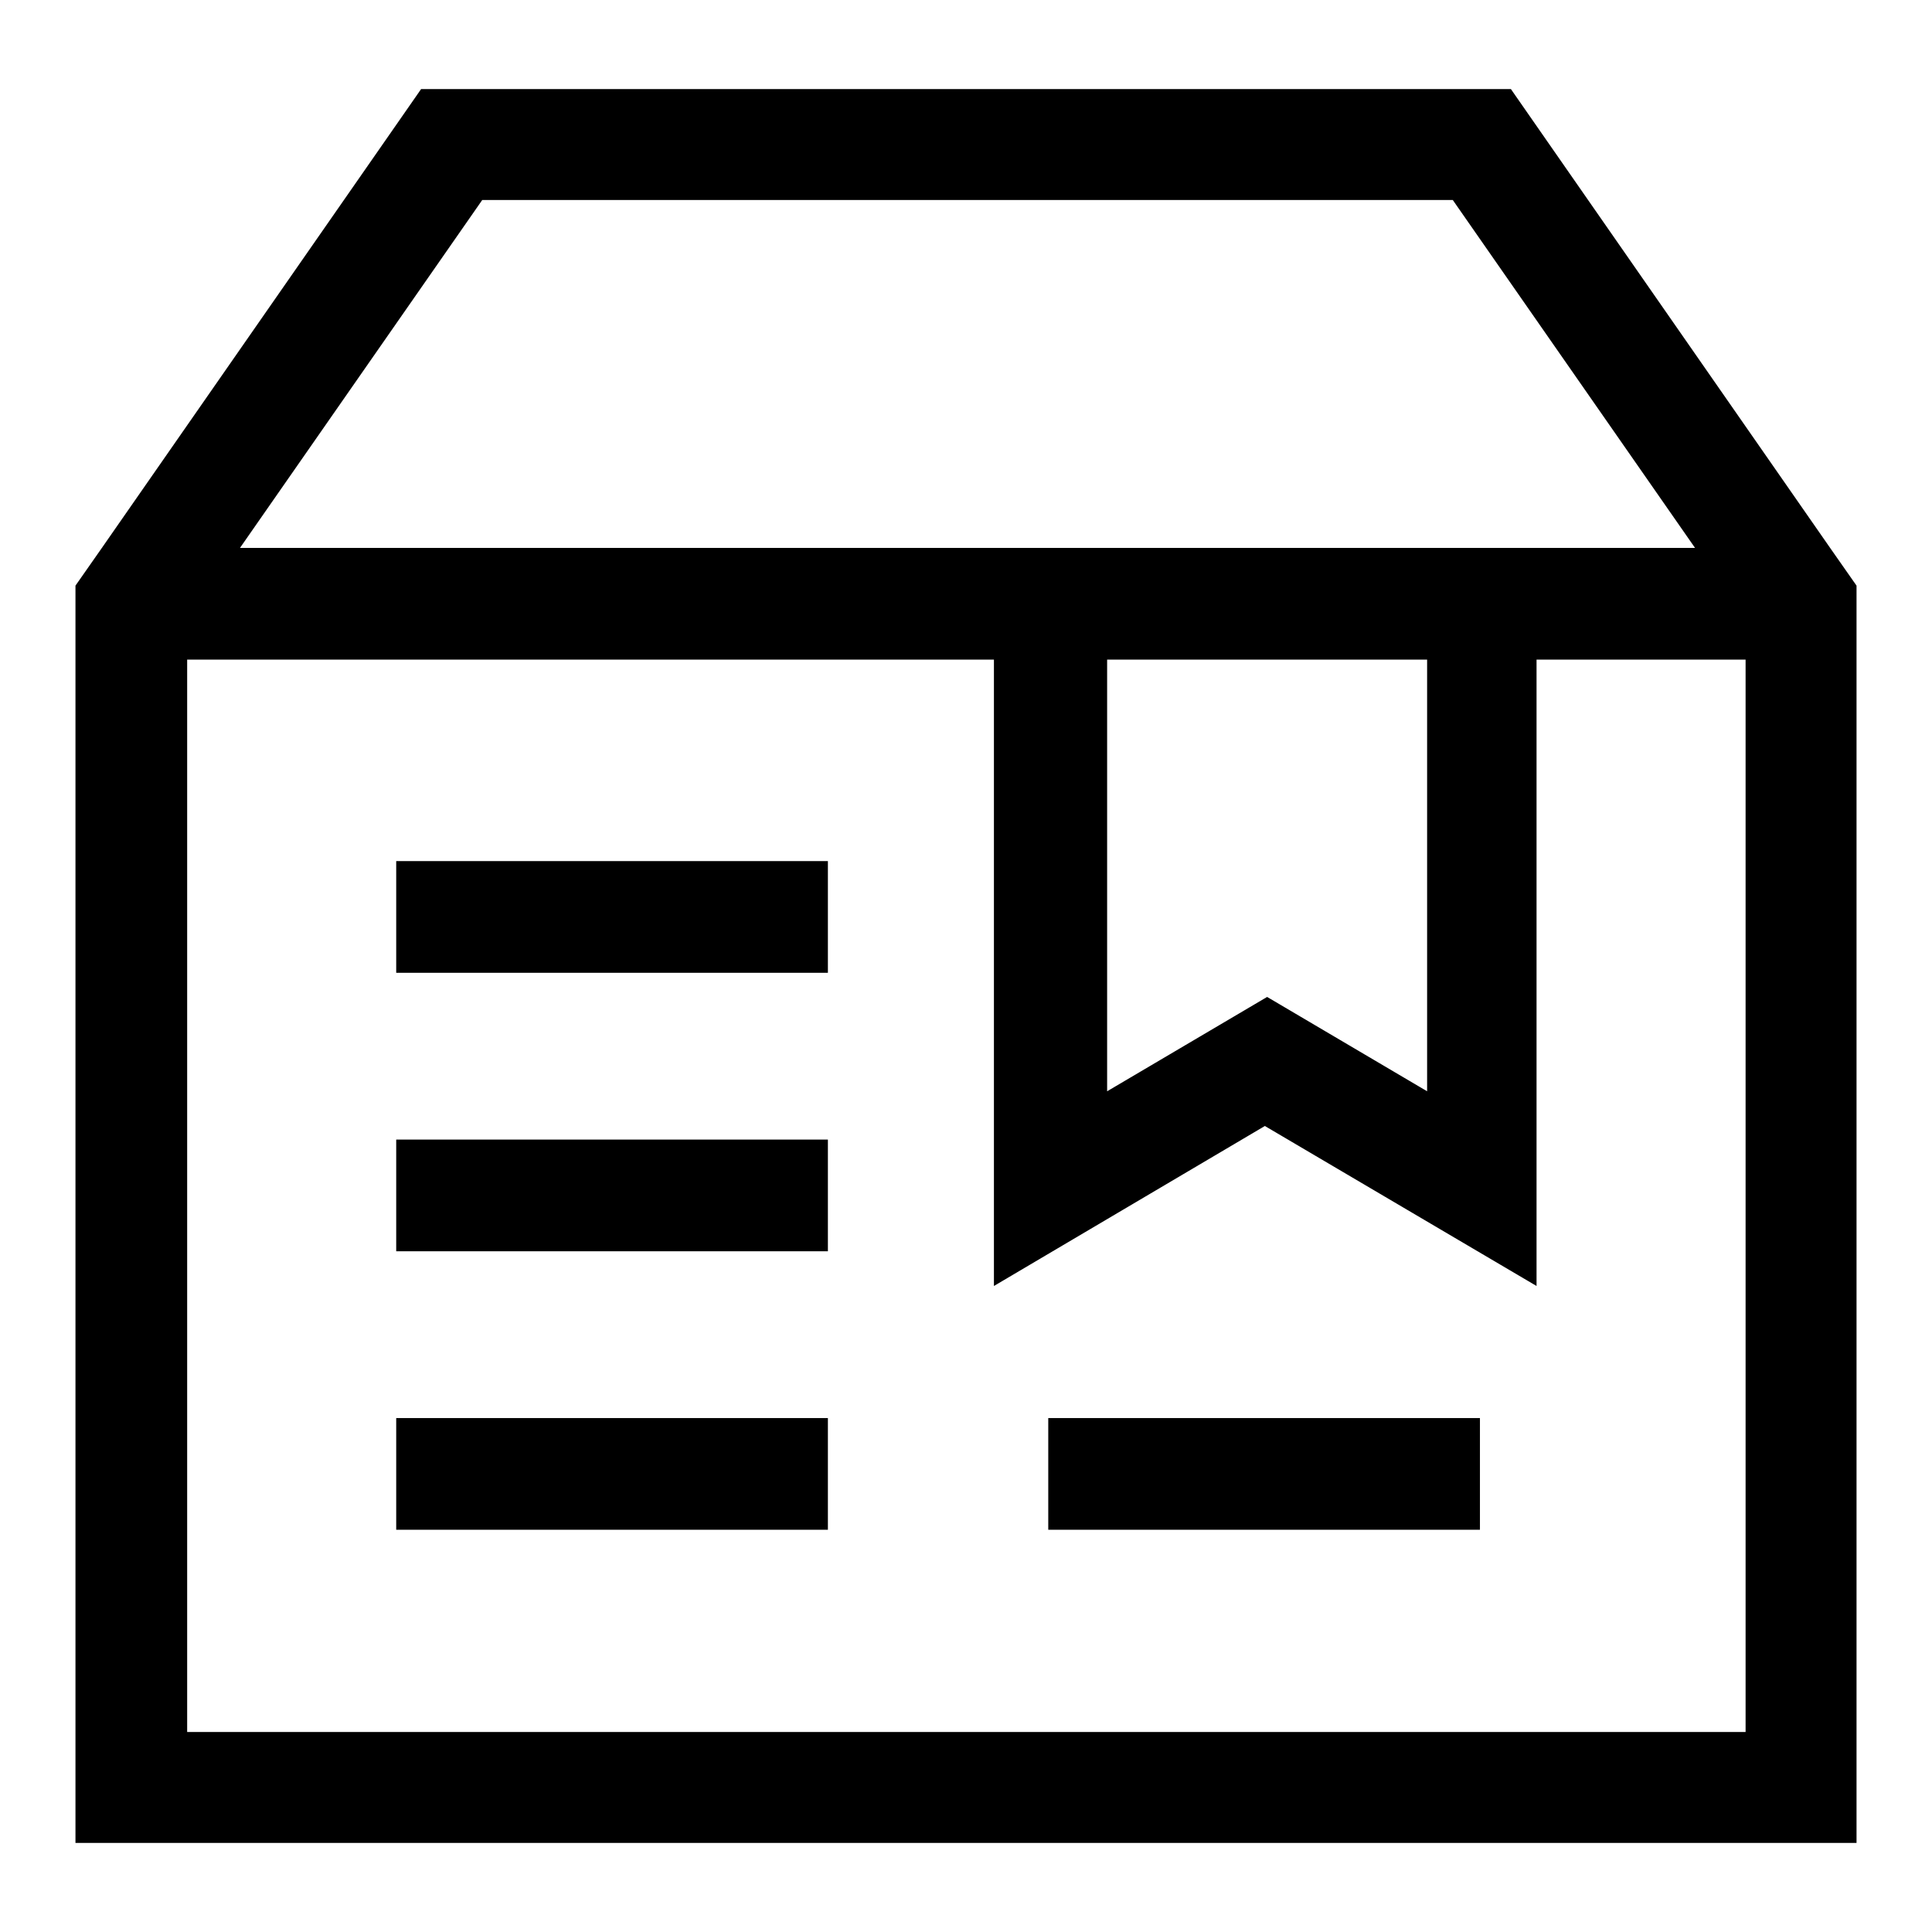
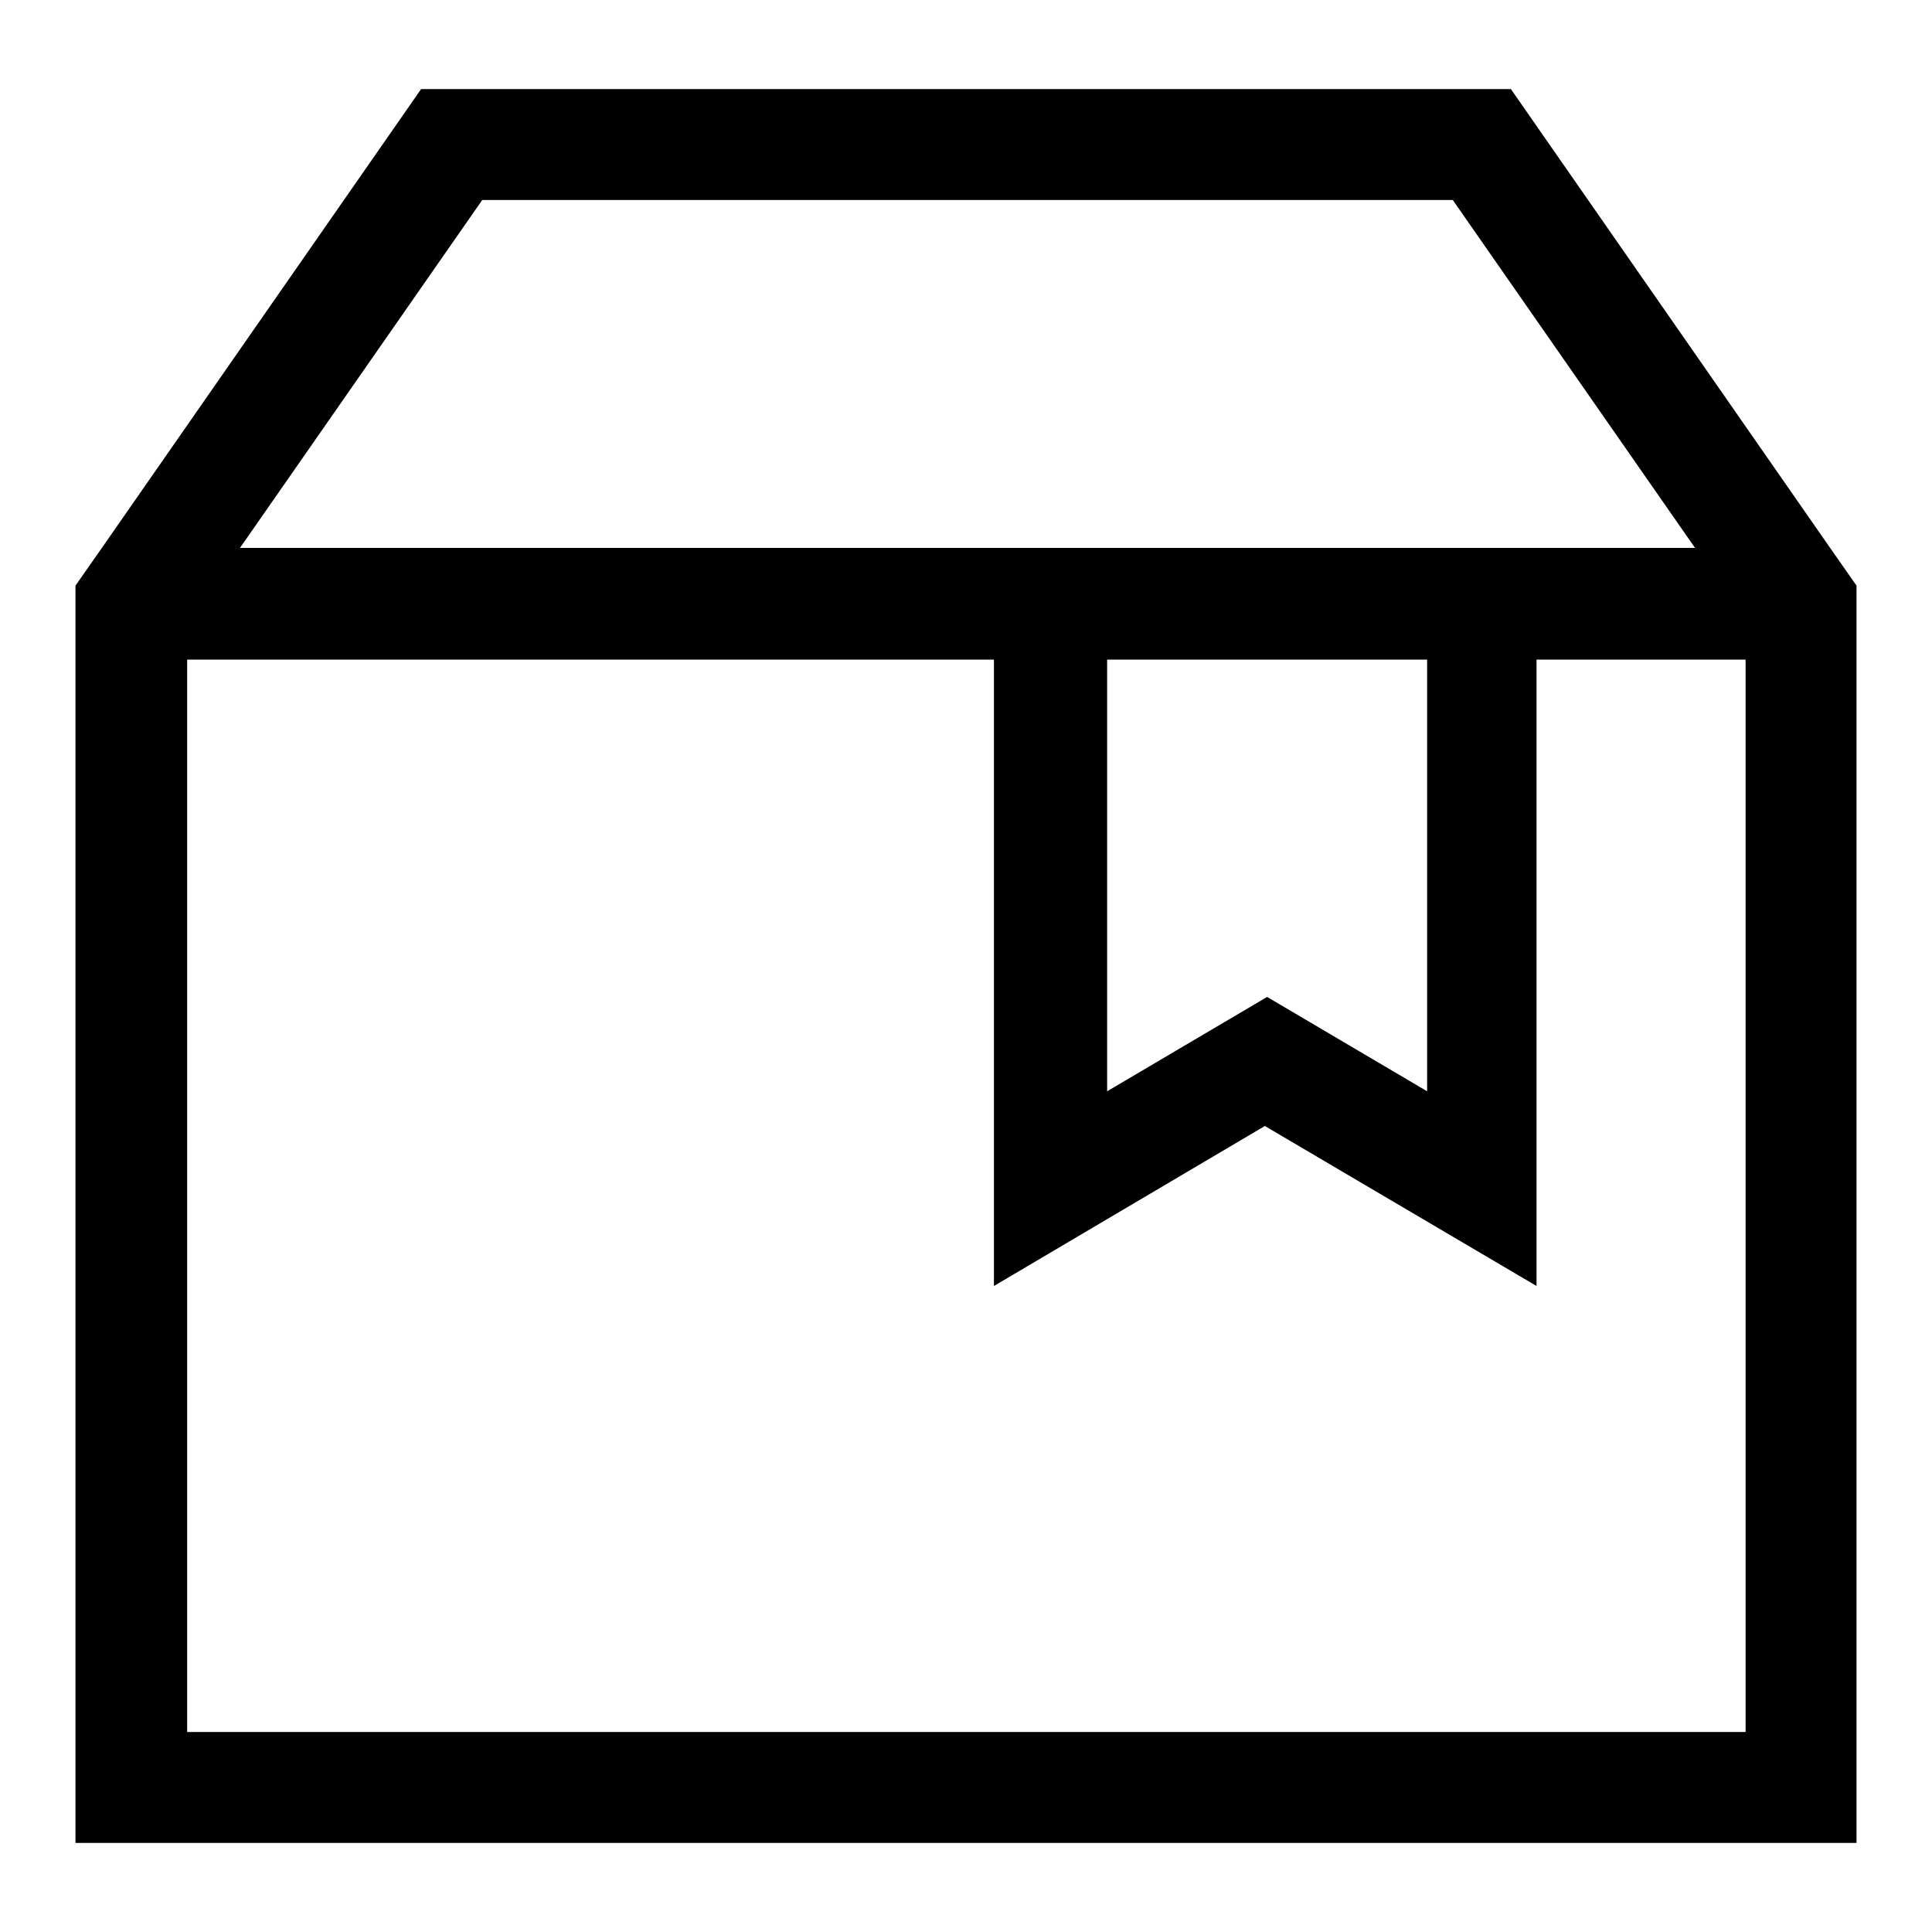
<svg xmlns="http://www.w3.org/2000/svg" version="1.1" x="0px" y="0px" viewBox="0 0 256 256" enable-background="new 0 0 256 256" xml:space="preserve">
  <g>
    <path fill="#000000" d="M242.5,72.6l-42.3-60.8H55.8L13.5,72.6l-3.5,5v166.6h236V77.6L242.5,72.6z M146.7,87.4h42.4v57.2 l-21.2-12.5l-21.2,12.5V87.4z M31.8,72.6l32.1-46.1h128.6l32.1,46.1H31.8z M231.3,229.5H24.8V87.4h106.9v83l35.9-21.2l36,21.2v-83 h27.7V229.5z" />
-     <path fill="#000000" d="M52.5,114.1h57.2v14.8H52.5V114.1z M52.5,151h57.2v14.8H52.5V151z M52.5,187.9h57.2v14.8H52.5V187.9z  M138.9,187.9h57.2v14.8h-57.2V187.9z" />
  </g>
</svg>